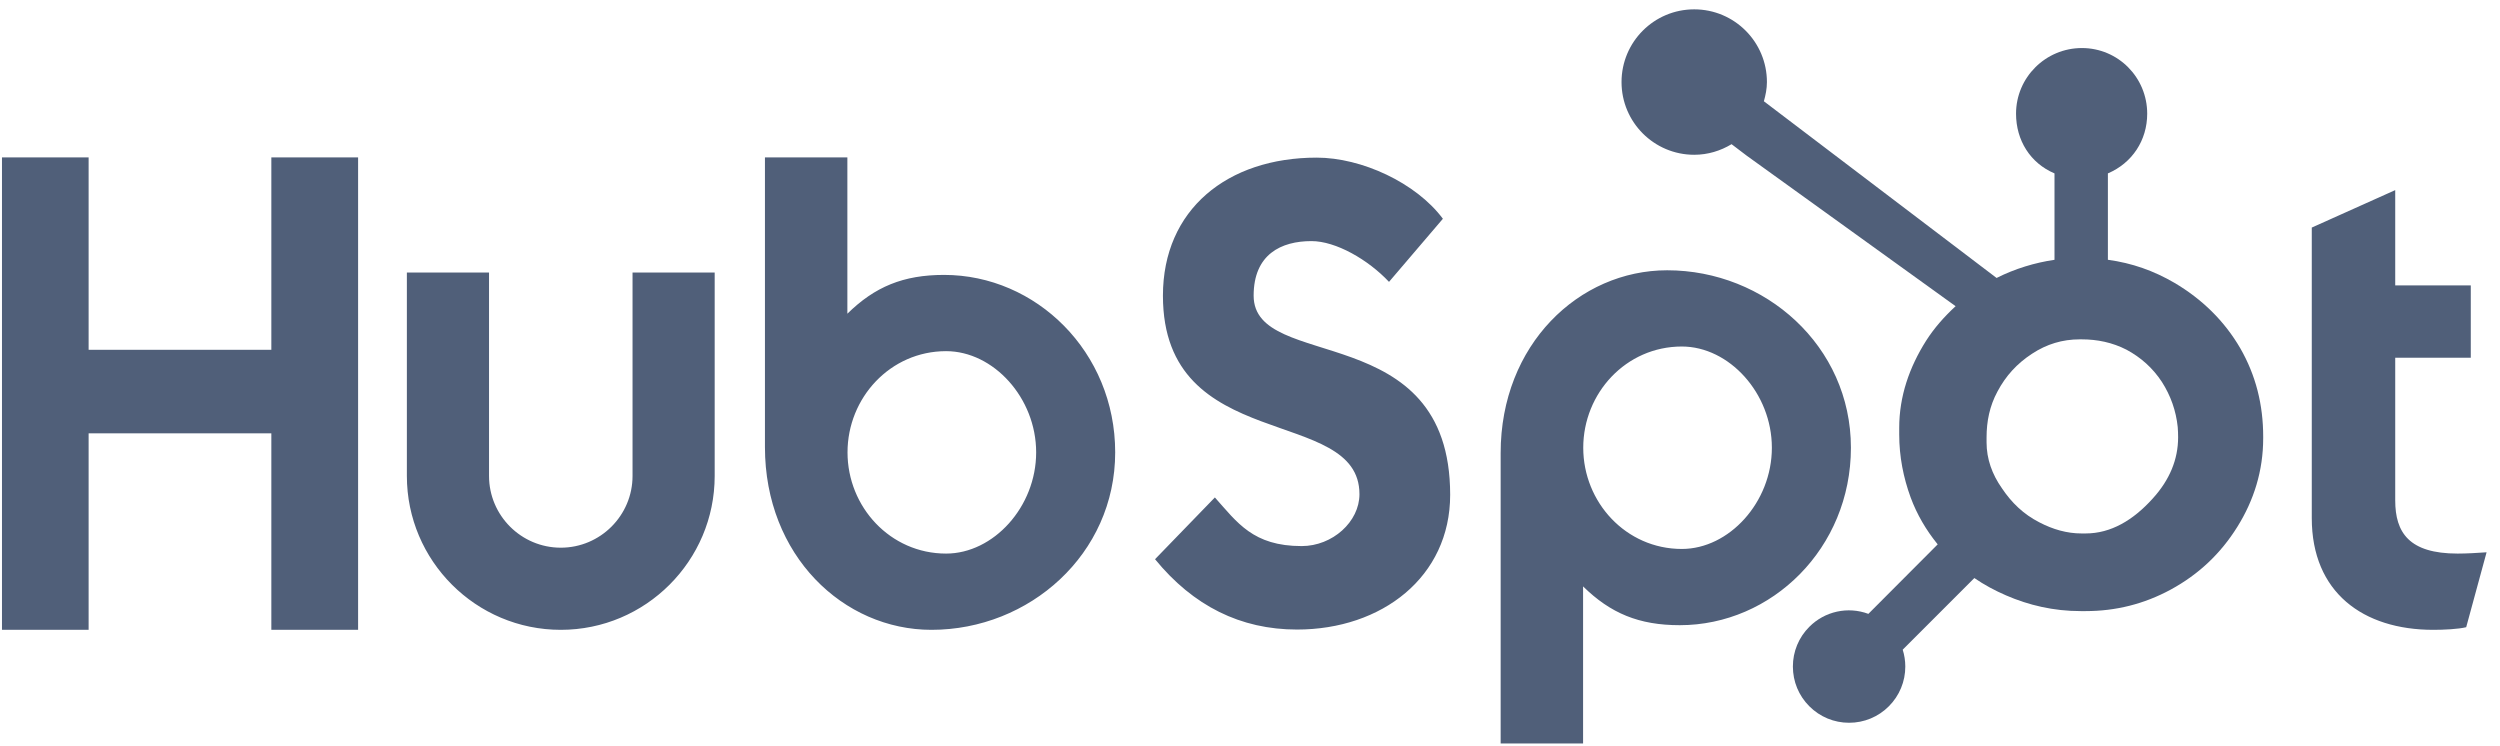
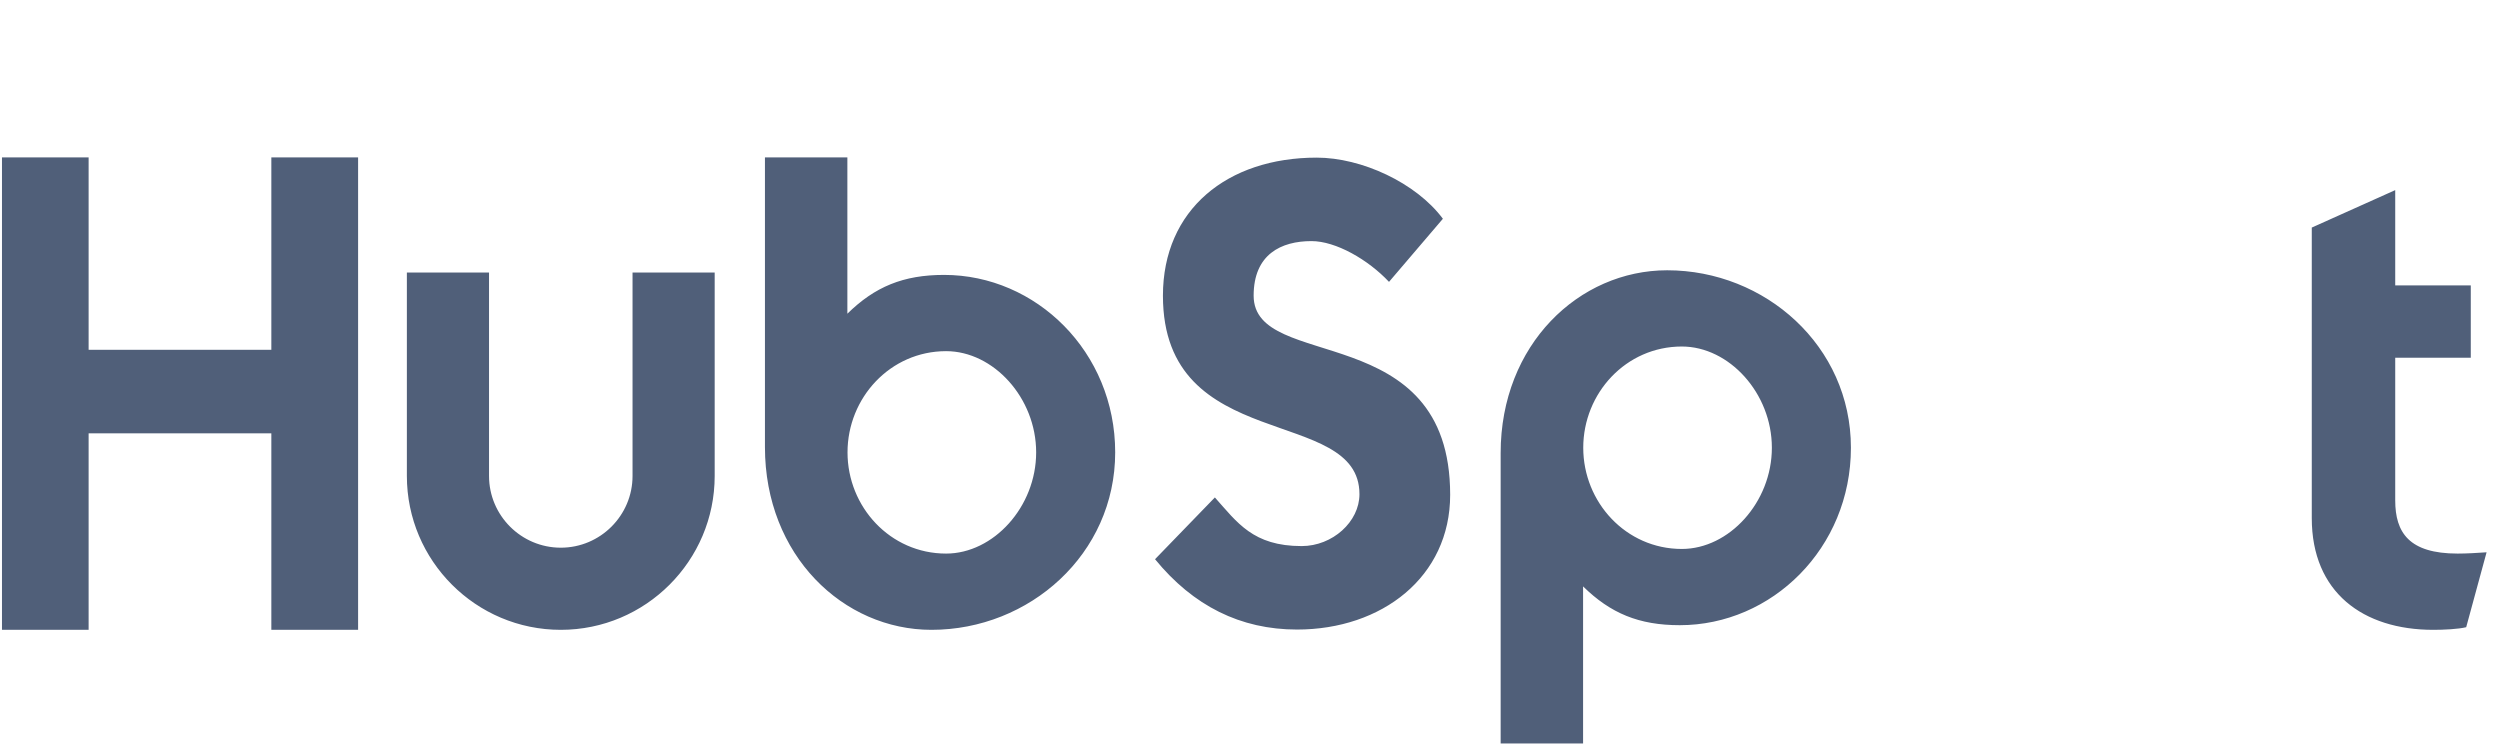
<svg xmlns="http://www.w3.org/2000/svg" width="134" height="40" viewBox="0 0 134 40" fill="none">
  <path d="M0.106 8.435H4.75V18.751H14.544V8.435H19.194V33.759H14.544V23.226H4.75V33.759H0.106V8.435ZM33.904 25.511C33.904 27.631 32.177 29.356 30.058 29.356C27.938 29.356 26.212 27.631 26.212 25.511V14.607H21.808V25.511C21.808 30.059 25.509 33.759 30.058 33.759C34.606 33.759 38.307 30.059 38.307 25.511V14.607H33.904V25.511ZM50.601 14.735C48.416 14.735 46.891 15.369 45.419 16.815V8.435H41.001V23.965C41.001 29.778 45.204 33.759 49.925 33.759C55.175 33.759 59.774 29.707 59.774 24.247C59.774 18.857 55.533 14.735 50.601 14.735ZM50.71 29.672C47.717 29.672 45.427 27.172 45.427 24.247C45.427 21.323 47.717 18.822 50.71 18.822C53.247 18.822 55.538 21.323 55.538 24.247C55.538 27.172 53.247 29.672 50.71 29.672ZM67.195 15.848C67.195 13.627 68.675 12.923 70.295 12.923C71.599 12.923 73.325 13.91 74.451 15.108L77.339 11.726C75.896 9.788 72.972 8.449 70.577 8.449C65.785 8.449 62.333 11.233 62.333 15.848C62.333 24.409 72.867 21.695 72.867 26.488C72.867 27.966 71.423 29.27 69.768 29.27C67.16 29.27 66.314 28.002 65.117 26.663L61.91 29.974C63.955 32.476 66.49 33.744 69.52 33.744C74.065 33.744 77.729 30.926 77.729 26.522C77.729 17.01 67.195 19.97 67.195 15.848ZM89.36 14.487C84.638 14.487 80.435 18.466 80.435 24.28V39.851H84.853V31.431C86.325 32.875 87.849 33.51 90.035 33.51C94.967 33.51 99.209 29.389 99.209 23.999C99.209 18.538 94.608 14.487 89.36 14.487ZM90.145 29.424C87.151 29.424 84.862 26.921 84.862 23.999C84.862 21.074 87.151 18.573 90.145 18.573C92.681 18.573 94.972 21.074 94.972 23.999C94.972 26.921 92.681 29.424 90.145 29.424ZM131.729 29.672C129.123 29.672 128.384 28.545 128.384 26.818V19.174H132.434V15.299H128.384V10.19L123.911 12.198V27.77C123.911 31.751 126.658 33.759 130.425 33.759C130.989 33.759 131.765 33.723 132.188 33.618L133.281 29.603C132.787 29.637 132.224 29.672 131.729 29.672Z" fill="#505F79" />
-   <path d="M120.078 18.665C119.231 17.208 118.04 16.04 116.551 15.16C115.437 14.512 114.283 14.101 112.983 13.924V9.294C114.283 8.742 115.09 7.52 115.09 6.094C115.09 4.15 113.532 2.575 111.59 2.575C109.646 2.575 108.06 4.15 108.06 6.094C108.06 7.52 108.821 8.742 110.121 9.294V13.926C109.081 14.077 108.002 14.401 107.017 14.899C105.004 13.371 98.405 8.357 94.544 5.428C94.636 5.098 94.707 4.758 94.707 4.399C94.707 2.246 92.963 0.501 90.81 0.501C88.656 0.501 86.914 2.246 86.914 4.399C86.914 6.551 88.658 8.296 90.811 8.296C91.546 8.296 92.225 8.082 92.812 7.728L93.626 8.346L104.821 16.412C104.229 16.956 103.678 17.574 103.237 18.267C102.344 19.681 101.798 21.236 101.798 22.933V23.287C101.798 24.478 102.024 25.603 102.409 26.659C102.749 27.581 103.245 28.42 103.86 29.178L100.145 32.903C99.045 32.493 97.807 32.765 96.98 33.597C96.413 34.161 96.096 34.928 96.099 35.727C96.099 36.532 96.412 37.288 96.981 37.857C97.545 38.424 98.312 38.742 99.111 38.74C99.911 38.742 100.678 38.424 101.242 37.857C101.808 37.293 102.126 36.526 102.124 35.727C102.124 35.416 102.076 35.112 101.985 34.823L105.825 30.983C106.352 31.346 106.92 31.652 107.532 31.916C108.737 32.438 110.068 32.755 111.525 32.755H111.791C113.402 32.755 114.92 32.377 116.348 31.604C117.853 30.786 119.03 29.668 119.92 28.241C120.814 26.809 121.307 25.228 121.307 23.488V23.402C121.307 21.69 120.91 20.111 120.078 18.665ZM115.386 26.721C114.344 27.88 113.146 28.593 111.791 28.593H111.568C110.795 28.593 110.038 28.38 109.297 27.991C108.462 27.562 107.827 26.952 107.308 26.178C106.771 25.419 106.48 24.591 106.48 23.712V23.445C106.48 22.581 106.645 21.762 107.063 20.988C107.51 20.143 108.113 19.485 108.915 18.962C109.703 18.443 110.544 18.189 111.481 18.189H111.568C112.418 18.189 113.222 18.356 113.981 18.744C114.754 19.159 115.386 19.724 115.876 20.468C116.352 21.213 116.635 22.016 116.726 22.891C116.74 23.073 116.747 23.259 116.747 23.437C116.747 24.624 116.294 25.724 115.386 26.721Z" fill="#505F79" />
</svg>